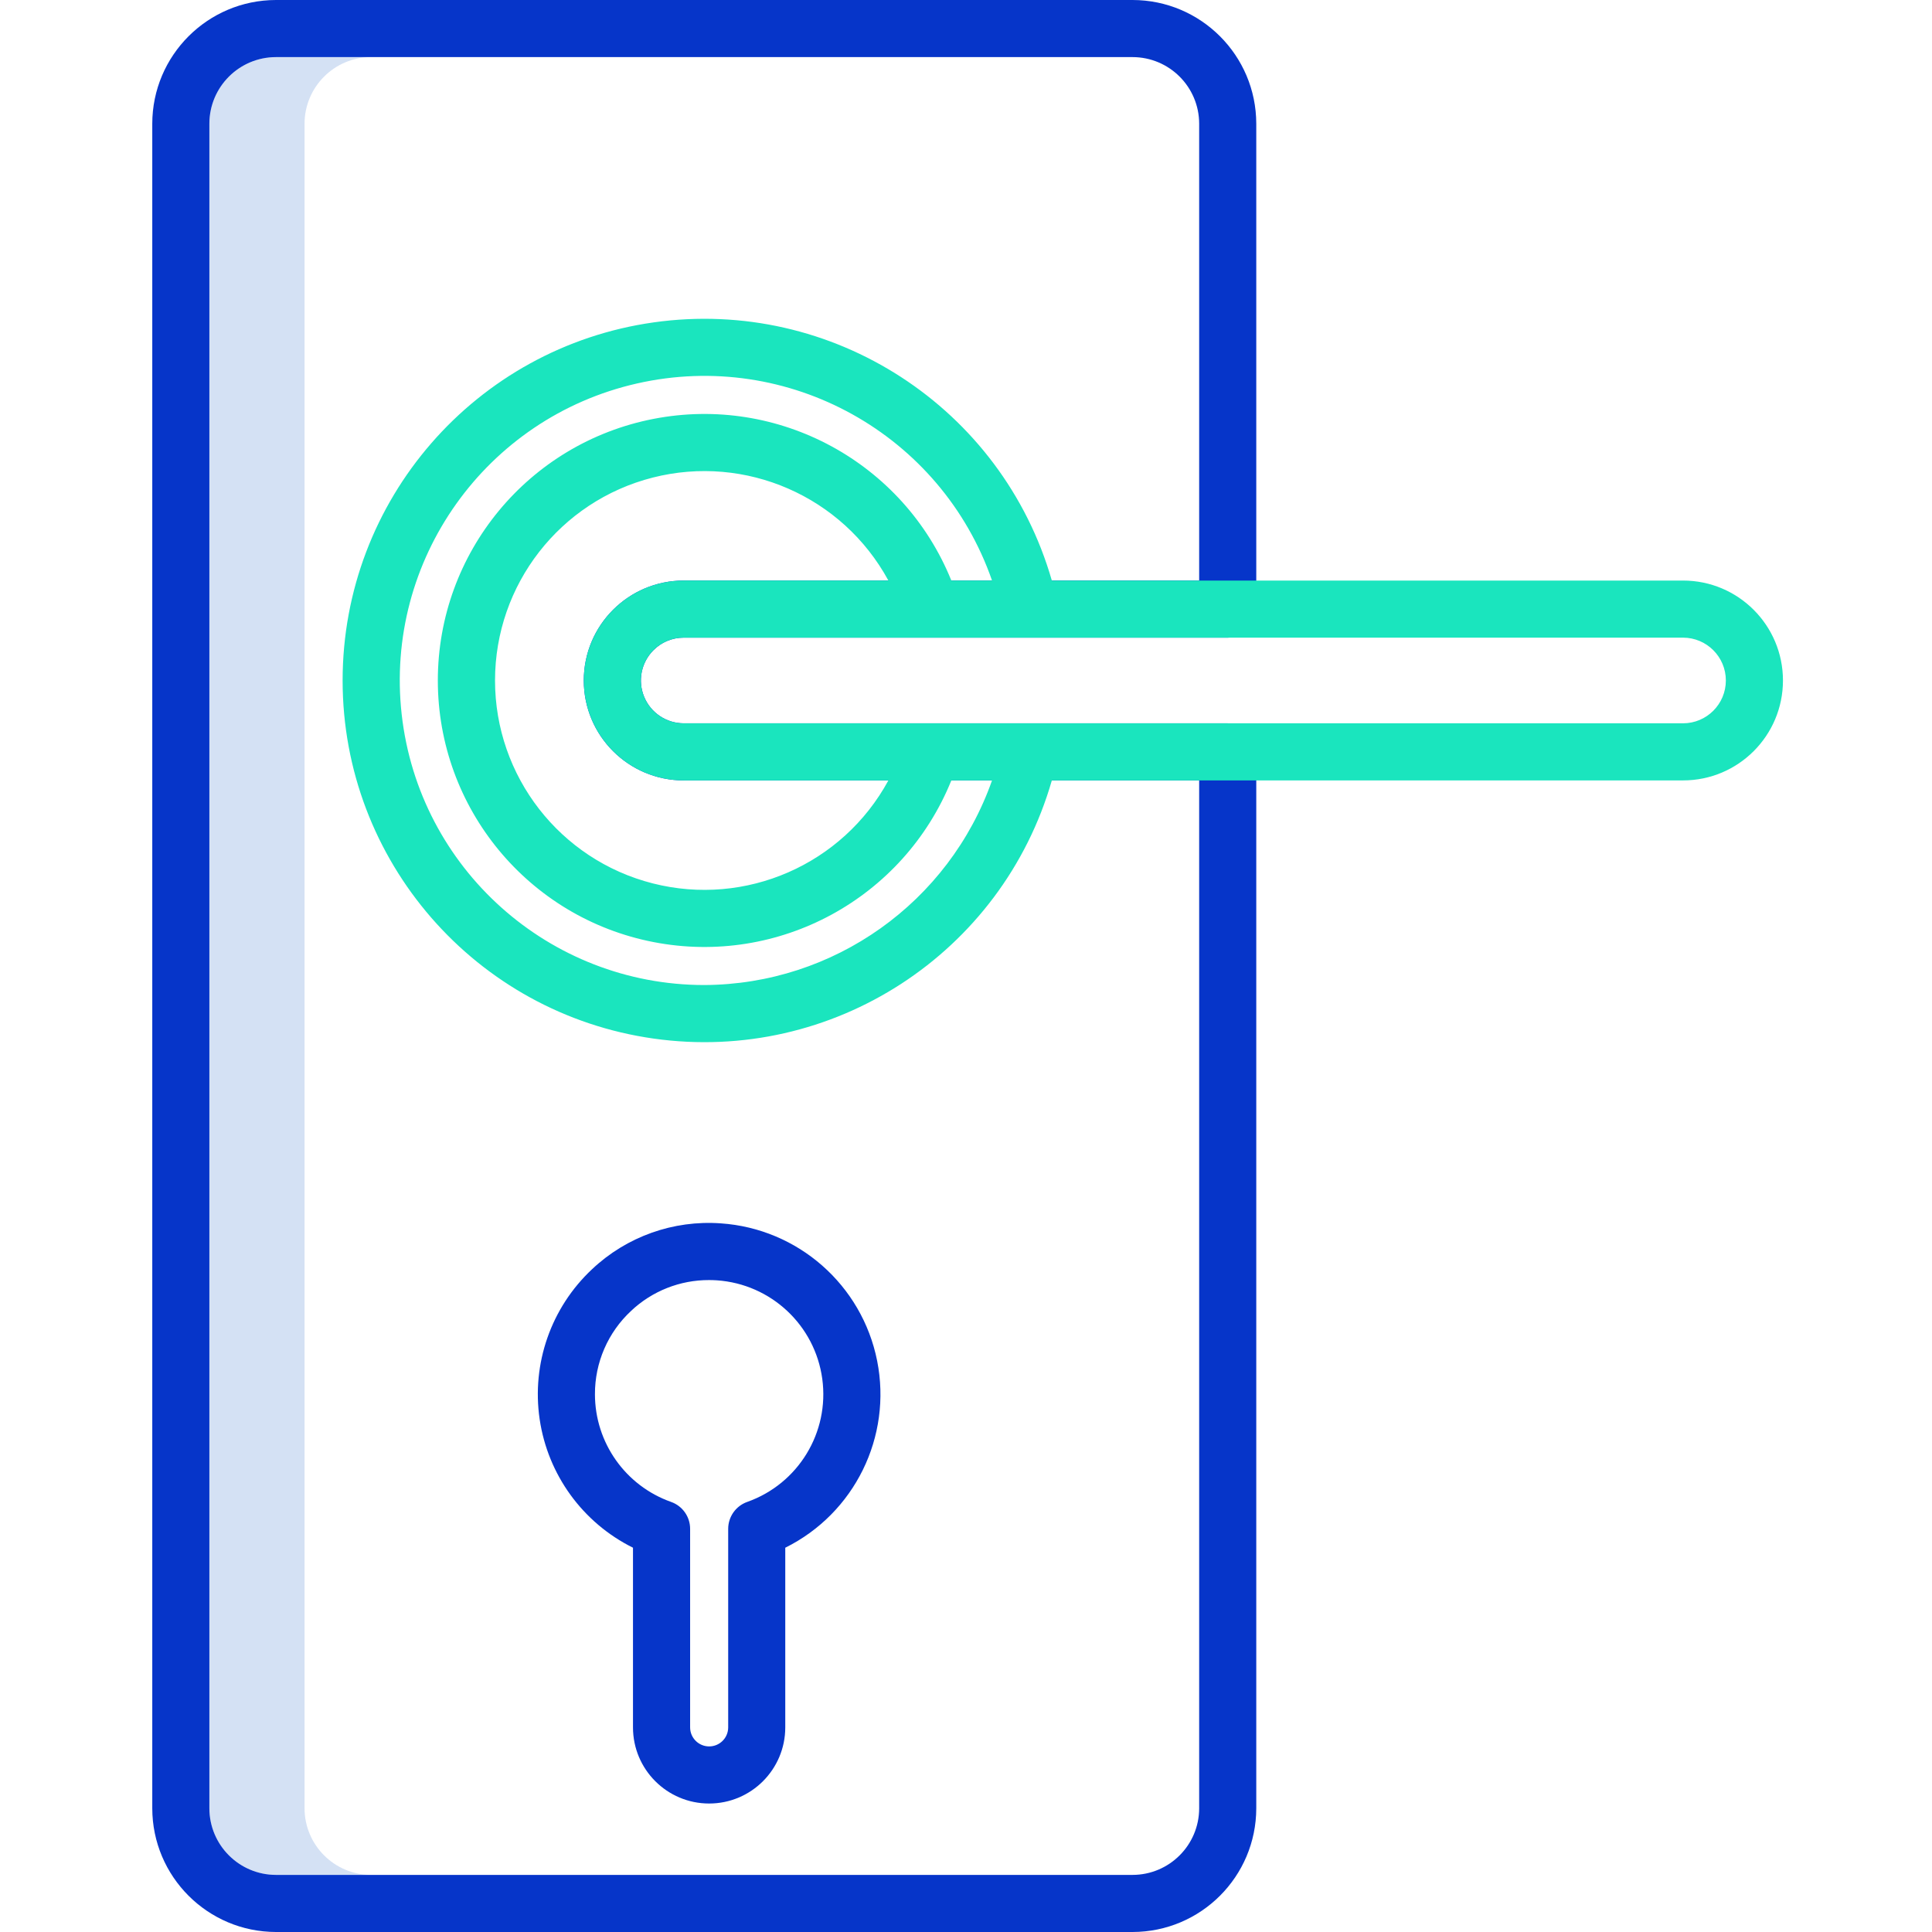
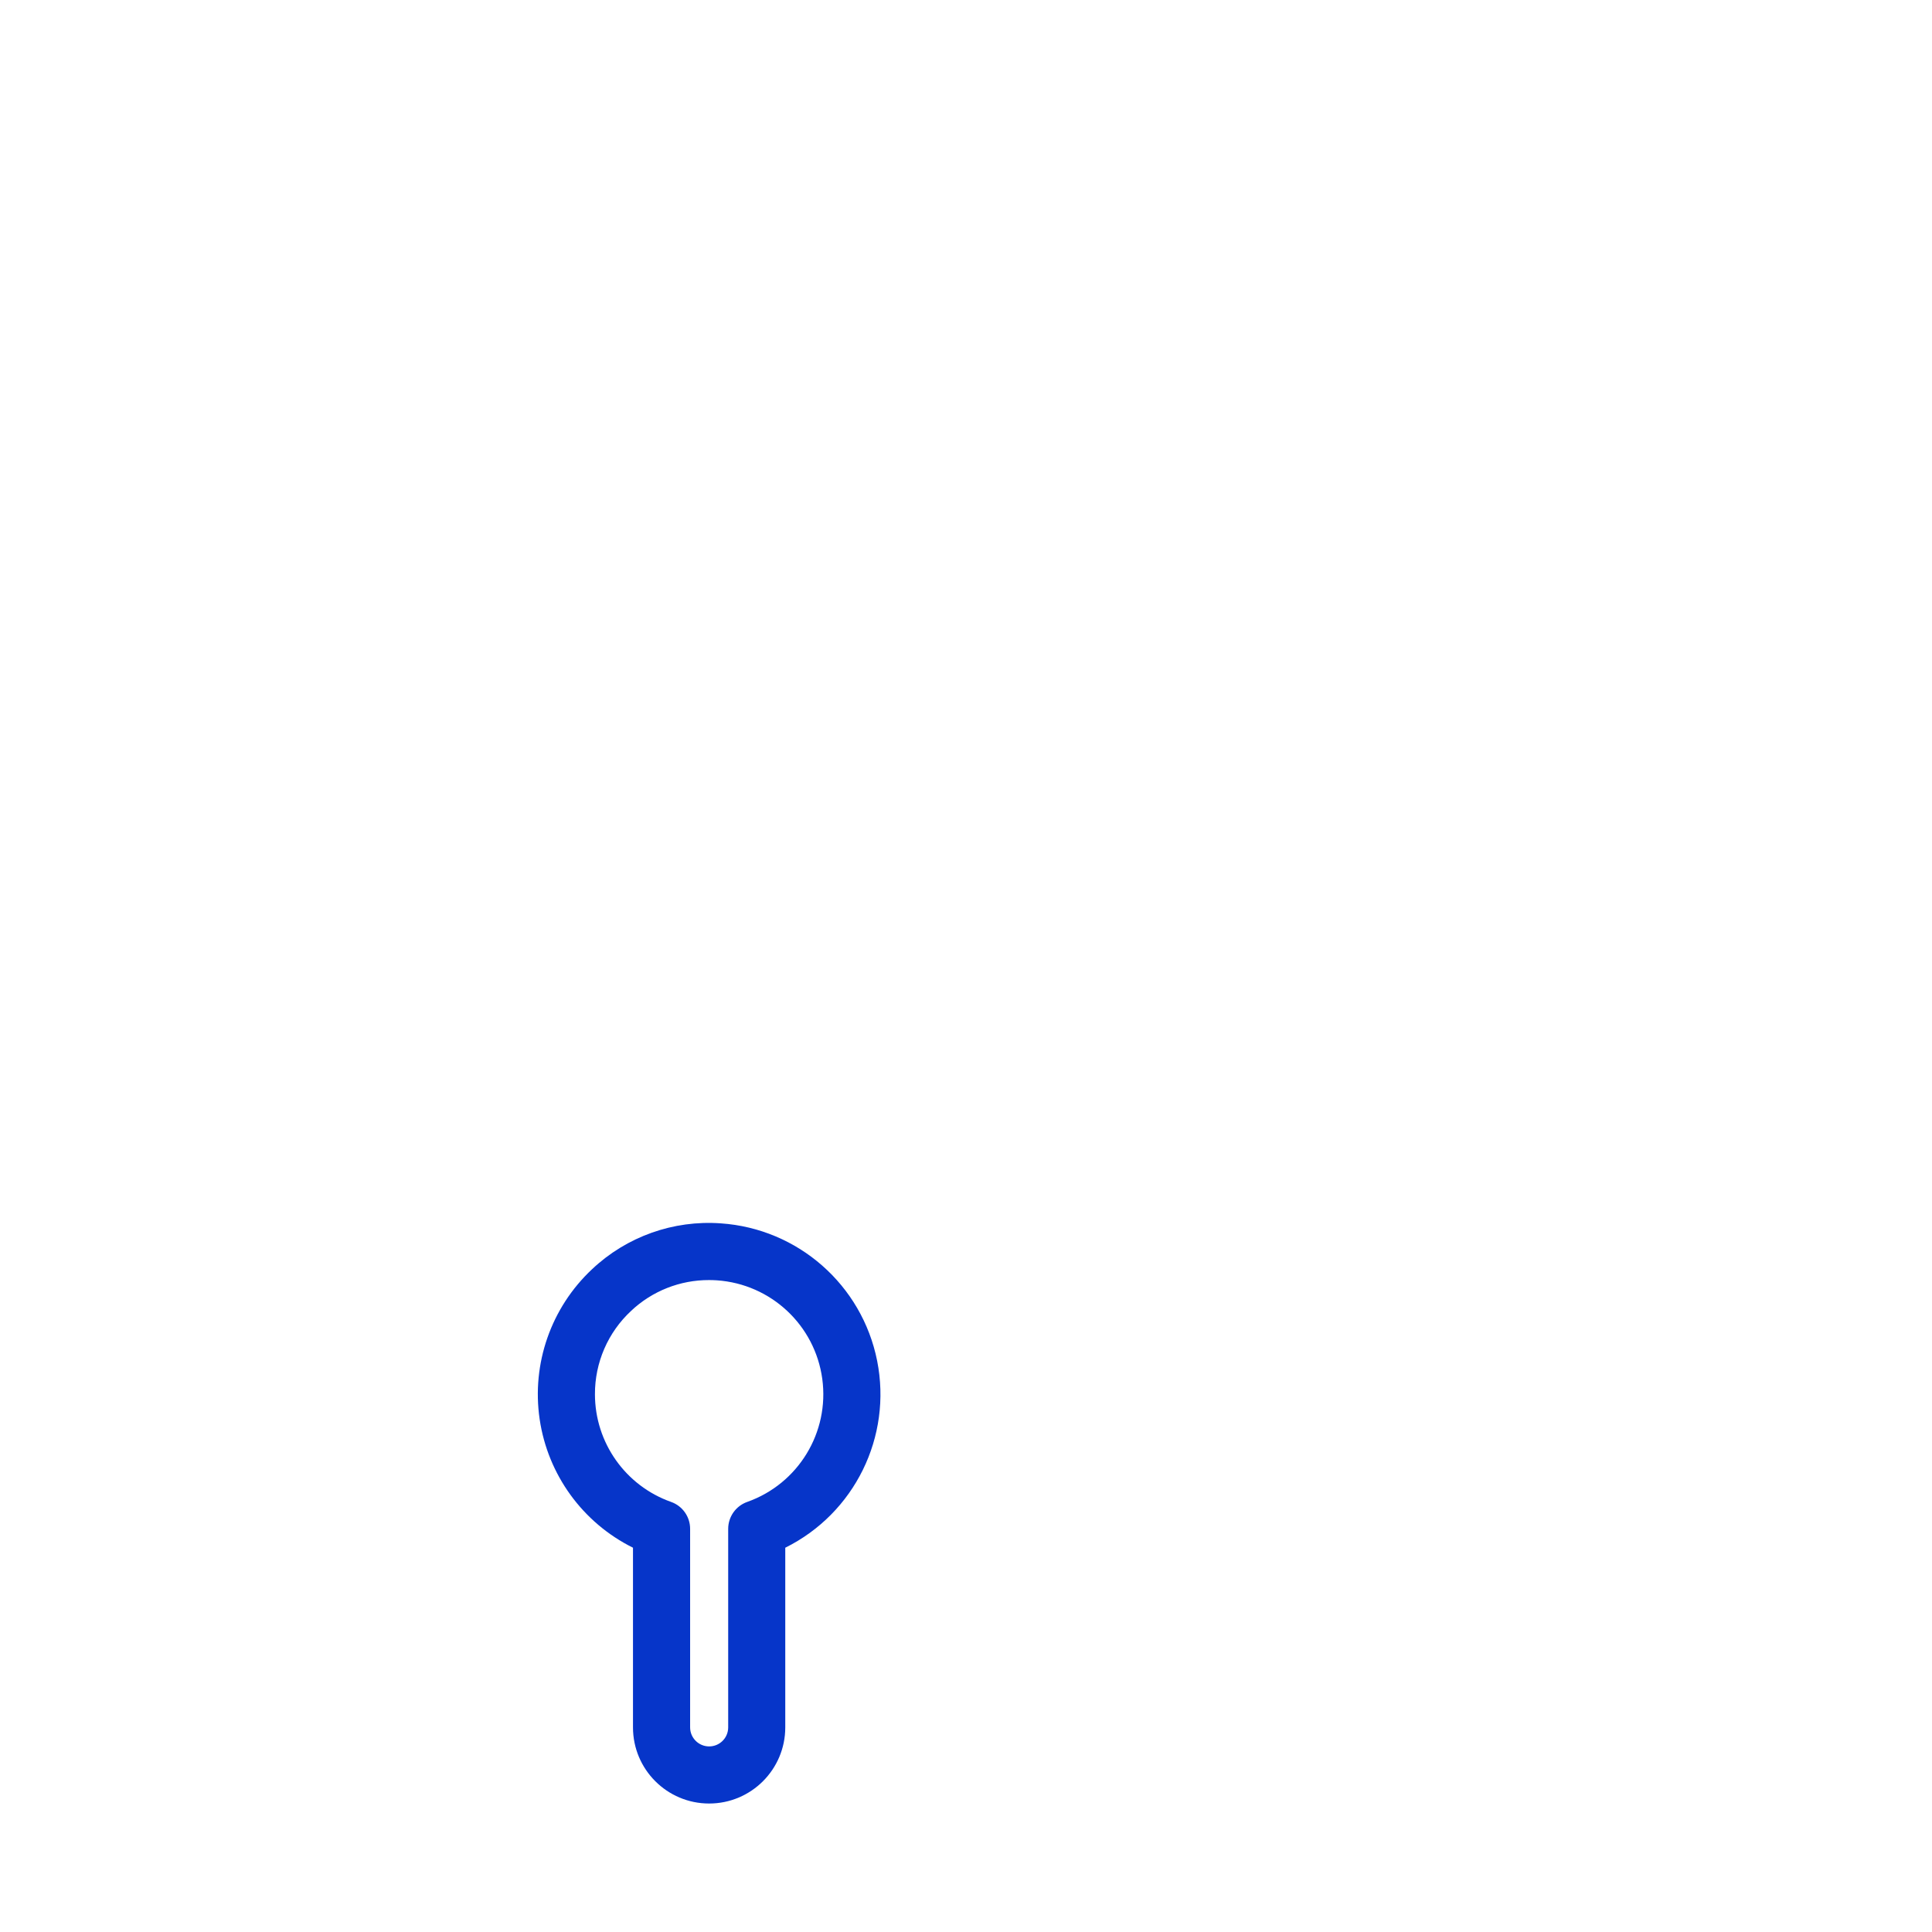
<svg xmlns="http://www.w3.org/2000/svg" height="406pt" viewBox="-32 0 406 406" width="406pt">
-   <path d="m32 380v-354c.008-7.73 6.27-13.992 14-14h-20c-7.73.008-13.992 6.27-14 14v354c.008 7.73 6.27 13.992 14 14h20c-7.73-.008-13.992-6.27-14-14zm0 0" fill="#d4e1f4" />
-   <path d="m105.32 136.637c1.68-1.695 3.973-2.645 6.359-2.637h114.32c3.312 0 6-2.688 6-6v-102c-.016-14.352-11.648-25.984-26-26h-180c-14.352.016-25.984 11.648-26 26v354c.016 14.352 11.648 25.984 26 26h180c14.352-.016 25.984-11.648 26-26v-222c0-3.312-2.688-6-6-6h-114.32c-3.637 0-6.918-2.191-8.309-5.555-1.395-3.359-.629-7.227 1.941-9.801zm6.359 27.363h108.32v216c-.008 7.73-6.27 13.992-14 14h-180c-7.73-.008-13.992-6.27-14-14v-354c.008-7.73 6.27-13.992 14-14h180c7.73.008 13.992 6.27 14 14v96h-108.32c-11.598 0-21 9.402-21 21s9.402 21 21 21zm0 0" fill="#0635c9" />
  <path d="m101.02 325.246v37.754c0 8.836 7.164 16 16 16 8.836 0 16-7.164 16-16v-37.754c14.566-7.227 22.48-23.32 19.309-39.27-3.172-15.949-16.645-27.793-32.867-28.895-9.961-.715-19.77 2.777-27.035 9.629-8.621 8.066-12.738 19.84-11.023 31.52 1.715 11.676 9.047 21.773 19.621 27.016zm-.398-49.773c4.43-4.176 10.297-6.492 16.387-6.473.551 0 1.105.02 1.66.055 11.348.785 20.586 9.426 22.125 20.695 1.539 11.273-5.047 22.074-15.77 25.871-2.395.848-4 3.117-4 5.66v41.719c0 2.211-1.789 4-4 4-2.207 0-4-1.789-4-4v-41.719c.004-2.543-1.602-4.812-4-5.66-9.582-3.391-15.992-12.453-16-22.621-.027-6.648 2.727-13.004 7.602-17.527zm0 0" fill="#0635c9" />
-   <path d="m189.039 164h132.641c11.598 0 21-9.402 21-21s-9.402-21-21-21h-132.641c-10.465-36.402-46.137-59.543-83.645-54.258-37.504 5.285-65.395 37.383-65.395 75.258s27.891 69.973 65.395 75.258c37.508 5.285 73.18-17.855 83.645-54.258zm141.641-21c-.004 4.969-4.031 8.996-9 9h-210c-3.641 0-6.922-2.195-8.312-5.559-1.391-3.363-.621-7.234 1.953-9.805 1.25-1.258 2.848-2.117 4.586-2.465.586-.113 1.18-.172 1.773-.172h210c4.969.004 8.996 4.031 9 9zm-219 21h43.012c-9.605 17.688-29.988 26.602-49.5 21.645-19.508-4.953-33.164-22.516-33.164-42.645s13.656-37.691 33.164-42.645c19.512-4.957 39.895 3.957 49.5 21.645h-43.012c-11.598 0-21 9.402-21 21s9.402 21 21 21zm4.32 43c-32.59-.008-59.969-24.504-63.59-56.895-3.617-32.387 17.68-62.324 49.465-69.523 31.785-7.203 63.902 10.633 74.598 41.418h-8.551c-10.051-24.848-36.301-39.09-62.609-33.969-26.312 5.121-45.305 28.164-45.305 54.969s18.992 49.848 45.305 54.969c26.309 5.121 52.559-9.121 62.609-33.969h8.551c-9.051 25.668-33.258 42.879-60.473 43zm0 0" fill="#1ae5be" />
</svg>